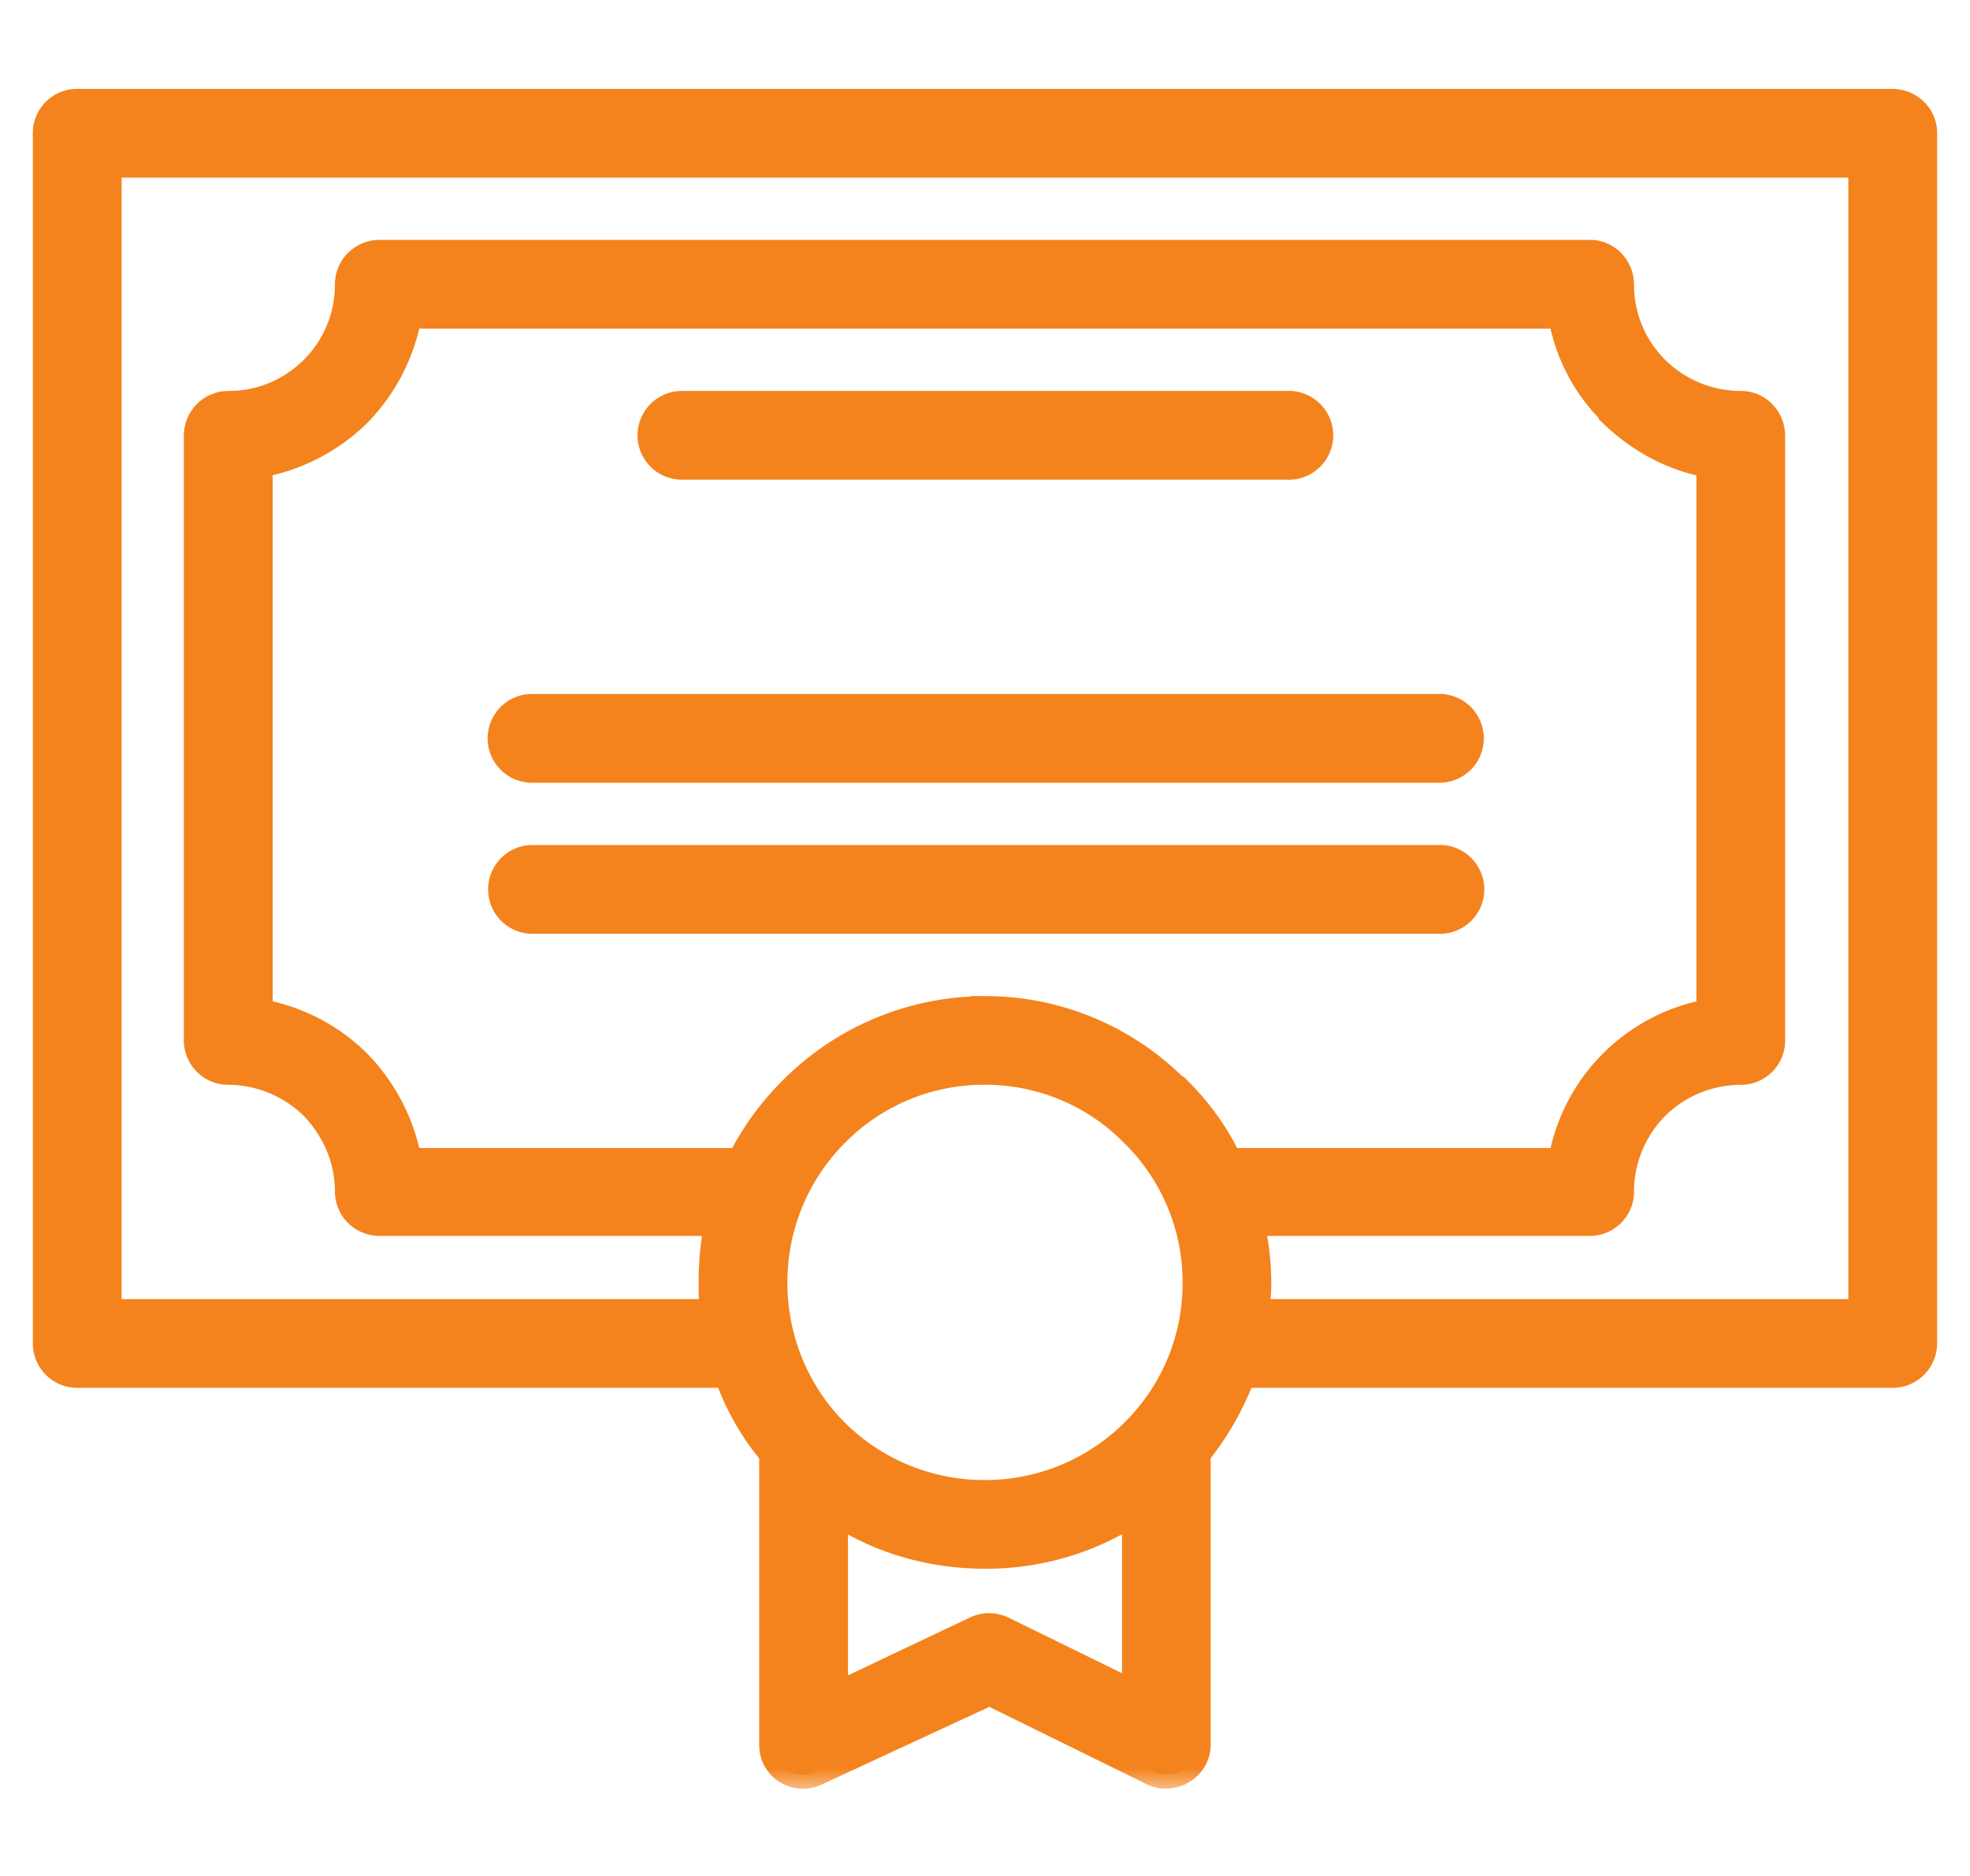
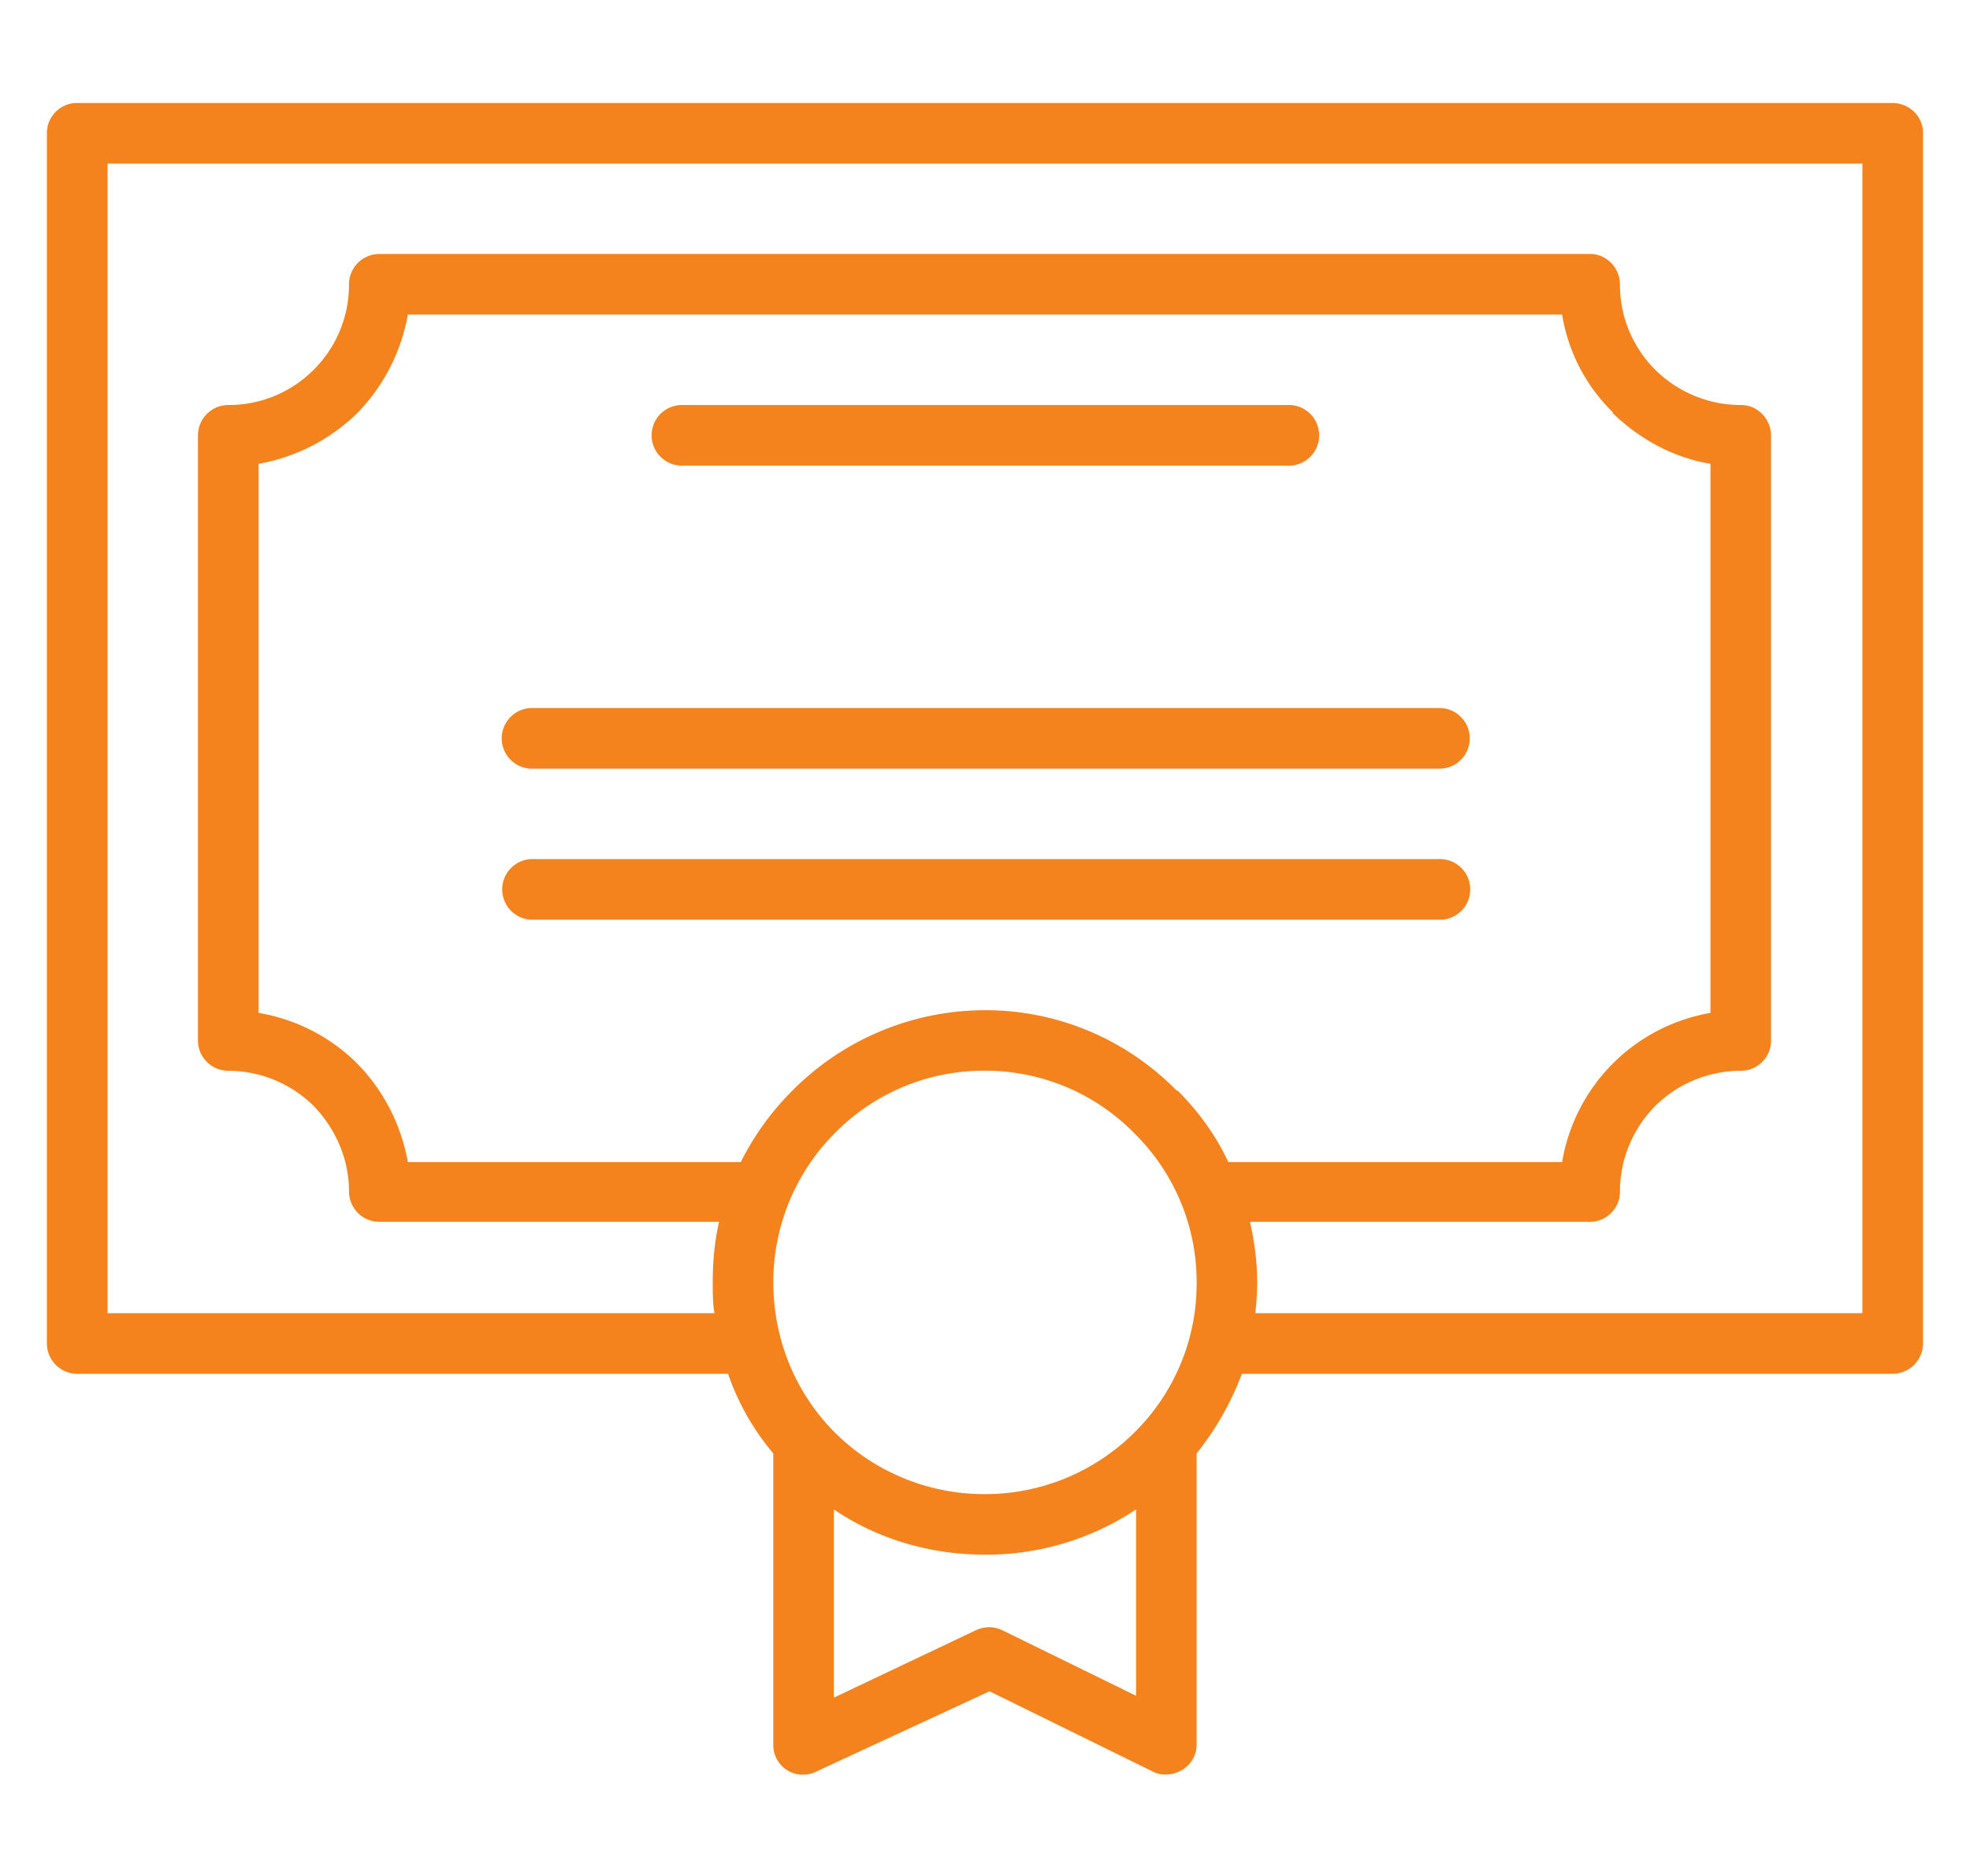
<svg xmlns="http://www.w3.org/2000/svg" width="42" height="40" fill="none">
  <mask id="a" maskUnits="userSpaceOnUse" x="0" y="1.196" width="42" height="37" fill="#000">
-     <path fill="#fff" d="M0 1.196h42v37H0z" />
    <path d="M15.522 29.292H1.636A.647.647 0 0 1 1 28.636V2.832c0-.347.29-.636.636-.636h38.707c.367 0 .656.29.656.636v25.804a.65.65 0 0 1-.656.656H26.476a6.144 6.144 0 0 1-.964 1.697v6.21c0 .348-.29.637-.656.637a.569.569 0 0 1-.308-.077l-3.452-1.697-3.703 1.716a.632.632 0 0 1-.907-.578v-6.21a5.301 5.301 0 0 1-.964-1.698Zm8.698 2.893a5.76 5.76 0 0 1-3.22.964c-1.196 0-2.315-.347-3.221-.964v4.012l3.009-1.428a.654.654 0 0 1 .598 0l2.835 1.389v-3.973ZM26.766 28h12.94V3.488H2.293V28h12.94c-.038-.212-.038-.424-.038-.656 0-.443.039-.868.135-1.292H8.097a.647.647 0 0 1-.656-.637c0-.713-.29-1.35-.752-1.832l-.02-.02a2.605 2.605 0 0 0-1.793-.732.647.647 0 0 1-.656-.636V9.292a.65.65 0 0 1 .656-.656c.713 0 1.35-.29 1.812-.752a2.55 2.55 0 0 0 .752-1.813.65.65 0 0 1 .656-.656h25.805c.347 0 .636.29.636.656 0 .714.29 1.35.752 1.813a2.595 2.595 0 0 0 1.832.752c.347 0 .637.29.637.656v12.903c0 .346-.29.636-.637.636-.713 0-1.37.29-1.832.752a2.595 2.595 0 0 0-.752 1.832c0 .347-.29.637-.636.637h-7.252c.096.424.154.848.154 1.292 0 .231-.019.443-.038.656h.001ZM21 21.539c1.6 0 3.047.656 4.088 1.716h.02c.443.444.81.945 1.08 1.524h7.116a3.878 3.878 0 0 1 3.163-3.182V9.89c-.81-.135-1.523-.54-2.083-1.08v-.02a3.755 3.755 0 0 1-1.08-2.082H8.695a4.01 4.01 0 0 1-1.08 2.102 4.01 4.01 0 0 1-2.102 1.08v11.707a3.91 3.91 0 0 1 2.064 1.041l.038.038a4.01 4.01 0 0 1 1.08 2.103h7.098c.29-.579.656-1.08 1.1-1.524A5.788 5.788 0 0 1 21 21.54Zm3.182 2.623A4.443 4.443 0 0 0 21 22.83a4.455 4.455 0 0 0-3.202 1.33 4.506 4.506 0 0 0-1.311 3.183c0 1.253.501 2.391 1.311 3.201A4.518 4.518 0 0 0 21 31.858a4.506 4.506 0 0 0 3.182-1.311 4.454 4.454 0 0 0 1.33-3.202 4.443 4.443 0 0 0-1.33-3.182ZM11.318 19.61a.647.647 0 0 1 0-1.292h19.344a.647.647 0 1 1 0 1.292H11.318Zm0-3.22a.647.647 0 0 1 0-1.293h19.344a.647.647 0 1 1 0 1.293H11.318Zm3.22-6.462a.646.646 0 0 1 0-1.292h12.903a.647.647 0 1 1 0 1.292H14.54Z" />
  </mask>
  <path d="M15.522 29.292H1.636A.647.647 0 0 1 1 28.636V2.832c0-.347.29-.636.636-.636h38.707c.367 0 .656.29.656.636v25.804a.65.65 0 0 1-.656.656H26.476a6.144 6.144 0 0 1-.964 1.697v6.21c0 .348-.29.637-.656.637a.569.569 0 0 1-.308-.077l-3.452-1.697-3.703 1.716a.632.632 0 0 1-.907-.578v-6.21a5.301 5.301 0 0 1-.964-1.698Zm8.698 2.893a5.76 5.76 0 0 1-3.22.964c-1.196 0-2.315-.347-3.221-.964v4.012l3.009-1.428a.654.654 0 0 1 .598 0l2.835 1.389v-3.973ZM26.766 28h12.94V3.488H2.293V28h12.94c-.038-.212-.038-.424-.038-.656 0-.443.039-.868.135-1.292H8.097a.647.647 0 0 1-.656-.637c0-.713-.29-1.35-.752-1.832l-.02-.02a2.605 2.605 0 0 0-1.793-.732.647.647 0 0 1-.656-.636V9.292a.65.65 0 0 1 .656-.656c.713 0 1.35-.29 1.812-.752a2.55 2.55 0 0 0 .752-1.813.65.65 0 0 1 .656-.656h25.805c.347 0 .636.29.636.656 0 .714.29 1.35.752 1.813a2.595 2.595 0 0 0 1.832.752c.347 0 .637.29.637.656v12.903c0 .346-.29.636-.637.636-.713 0-1.37.29-1.832.752a2.595 2.595 0 0 0-.752 1.832c0 .347-.29.637-.636.637h-7.252c.096.424.154.848.154 1.292 0 .231-.019.443-.038.656h.001ZM21 21.539c1.6 0 3.047.656 4.088 1.716h.02c.443.444.81.945 1.08 1.524h7.116a3.878 3.878 0 0 1 3.163-3.182V9.89c-.81-.135-1.523-.54-2.083-1.08v-.02a3.755 3.755 0 0 1-1.08-2.082H8.695a4.01 4.01 0 0 1-1.08 2.102 4.01 4.01 0 0 1-2.102 1.08v11.707a3.91 3.91 0 0 1 2.064 1.041l.038.038a4.01 4.01 0 0 1 1.08 2.103h7.098c.29-.579.656-1.08 1.1-1.524A5.788 5.788 0 0 1 21 21.54Zm3.182 2.623A4.443 4.443 0 0 0 21 22.83a4.455 4.455 0 0 0-3.202 1.33 4.506 4.506 0 0 0-1.311 3.183c0 1.253.501 2.391 1.311 3.201A4.518 4.518 0 0 0 21 31.858a4.506 4.506 0 0 0 3.182-1.311 4.454 4.454 0 0 0 1.33-3.202 4.443 4.443 0 0 0-1.33-3.182ZM11.318 19.61a.647.647 0 0 1 0-1.292h19.344a.647.647 0 1 1 0 1.292H11.318Zm0-3.22a.647.647 0 0 1 0-1.293h19.344a.647.647 0 1 1 0 1.293H11.318Zm3.22-6.462a.646.646 0 0 1 0-1.292h12.903a.647.647 0 1 1 0 1.292H14.54Z" fill="#F4831D" />
-   <path d="M15.522 29.292H1.636A.647.647 0 0 1 1 28.636V2.832c0-.347.29-.636.636-.636h38.707c.367 0 .656.29.656.636v25.804a.65.65 0 0 1-.656.656H26.476a6.144 6.144 0 0 1-.964 1.697v6.21c0 .348-.29.637-.656.637a.569.569 0 0 1-.308-.077l-3.452-1.697-3.703 1.716a.632.632 0 0 1-.907-.578v-6.21a5.301 5.301 0 0 1-.964-1.698Zm8.698 2.893a5.76 5.76 0 0 1-3.22.964c-1.196 0-2.315-.347-3.221-.964v4.012l3.009-1.428a.654.654 0 0 1 .598 0l2.835 1.389v-3.973ZM26.766 28h12.94V3.488H2.293V28h12.94c-.038-.212-.038-.424-.038-.656 0-.443.039-.868.135-1.292H8.097a.647.647 0 0 1-.656-.637c0-.713-.29-1.35-.752-1.832l-.02-.02a2.605 2.605 0 0 0-1.793-.732.647.647 0 0 1-.656-.636V9.292a.65.65 0 0 1 .656-.656c.713 0 1.35-.29 1.812-.752a2.55 2.55 0 0 0 .752-1.813.65.65 0 0 1 .656-.656h25.805c.347 0 .636.29.636.656 0 .714.29 1.35.752 1.813a2.595 2.595 0 0 0 1.832.752c.347 0 .637.29.637.656v12.903c0 .346-.29.636-.637.636-.713 0-1.37.29-1.832.752a2.595 2.595 0 0 0-.752 1.832c0 .347-.29.637-.636.637h-7.252c.096.424.154.848.154 1.292 0 .231-.019.443-.038.656h.001ZM21 21.539c1.6 0 3.047.656 4.088 1.716h.02c.443.444.81.945 1.08 1.524h7.116a3.878 3.878 0 0 1 3.163-3.182V9.89c-.81-.135-1.523-.54-2.083-1.08v-.02a3.755 3.755 0 0 1-1.08-2.082H8.695a4.01 4.01 0 0 1-1.08 2.102 4.01 4.01 0 0 1-2.102 1.08v11.707a3.91 3.91 0 0 1 2.064 1.041l.038.038a4.01 4.01 0 0 1 1.08 2.103h7.098c.29-.579.656-1.08 1.1-1.524A5.788 5.788 0 0 1 21 21.54Zm3.182 2.623A4.443 4.443 0 0 0 21 22.83a4.455 4.455 0 0 0-3.202 1.33 4.506 4.506 0 0 0-1.311 3.183c0 1.253.501 2.391 1.311 3.201A4.518 4.518 0 0 0 21 31.858a4.506 4.506 0 0 0 3.182-1.311 4.454 4.454 0 0 0 1.33-3.202 4.443 4.443 0 0 0-1.33-3.182ZM11.318 19.61a.647.647 0 0 1 0-1.292h19.344a.647.647 0 1 1 0 1.292H11.318Zm0-3.22a.647.647 0 0 1 0-1.293h19.344a.647.647 0 1 1 0 1.293H11.318Zm3.22-6.462a.646.646 0 0 1 0-1.292h12.903a.647.647 0 1 1 0 1.292H14.54Z" stroke="#F4831D" stroke-width=".6" mask="url(#a)" />
</svg>